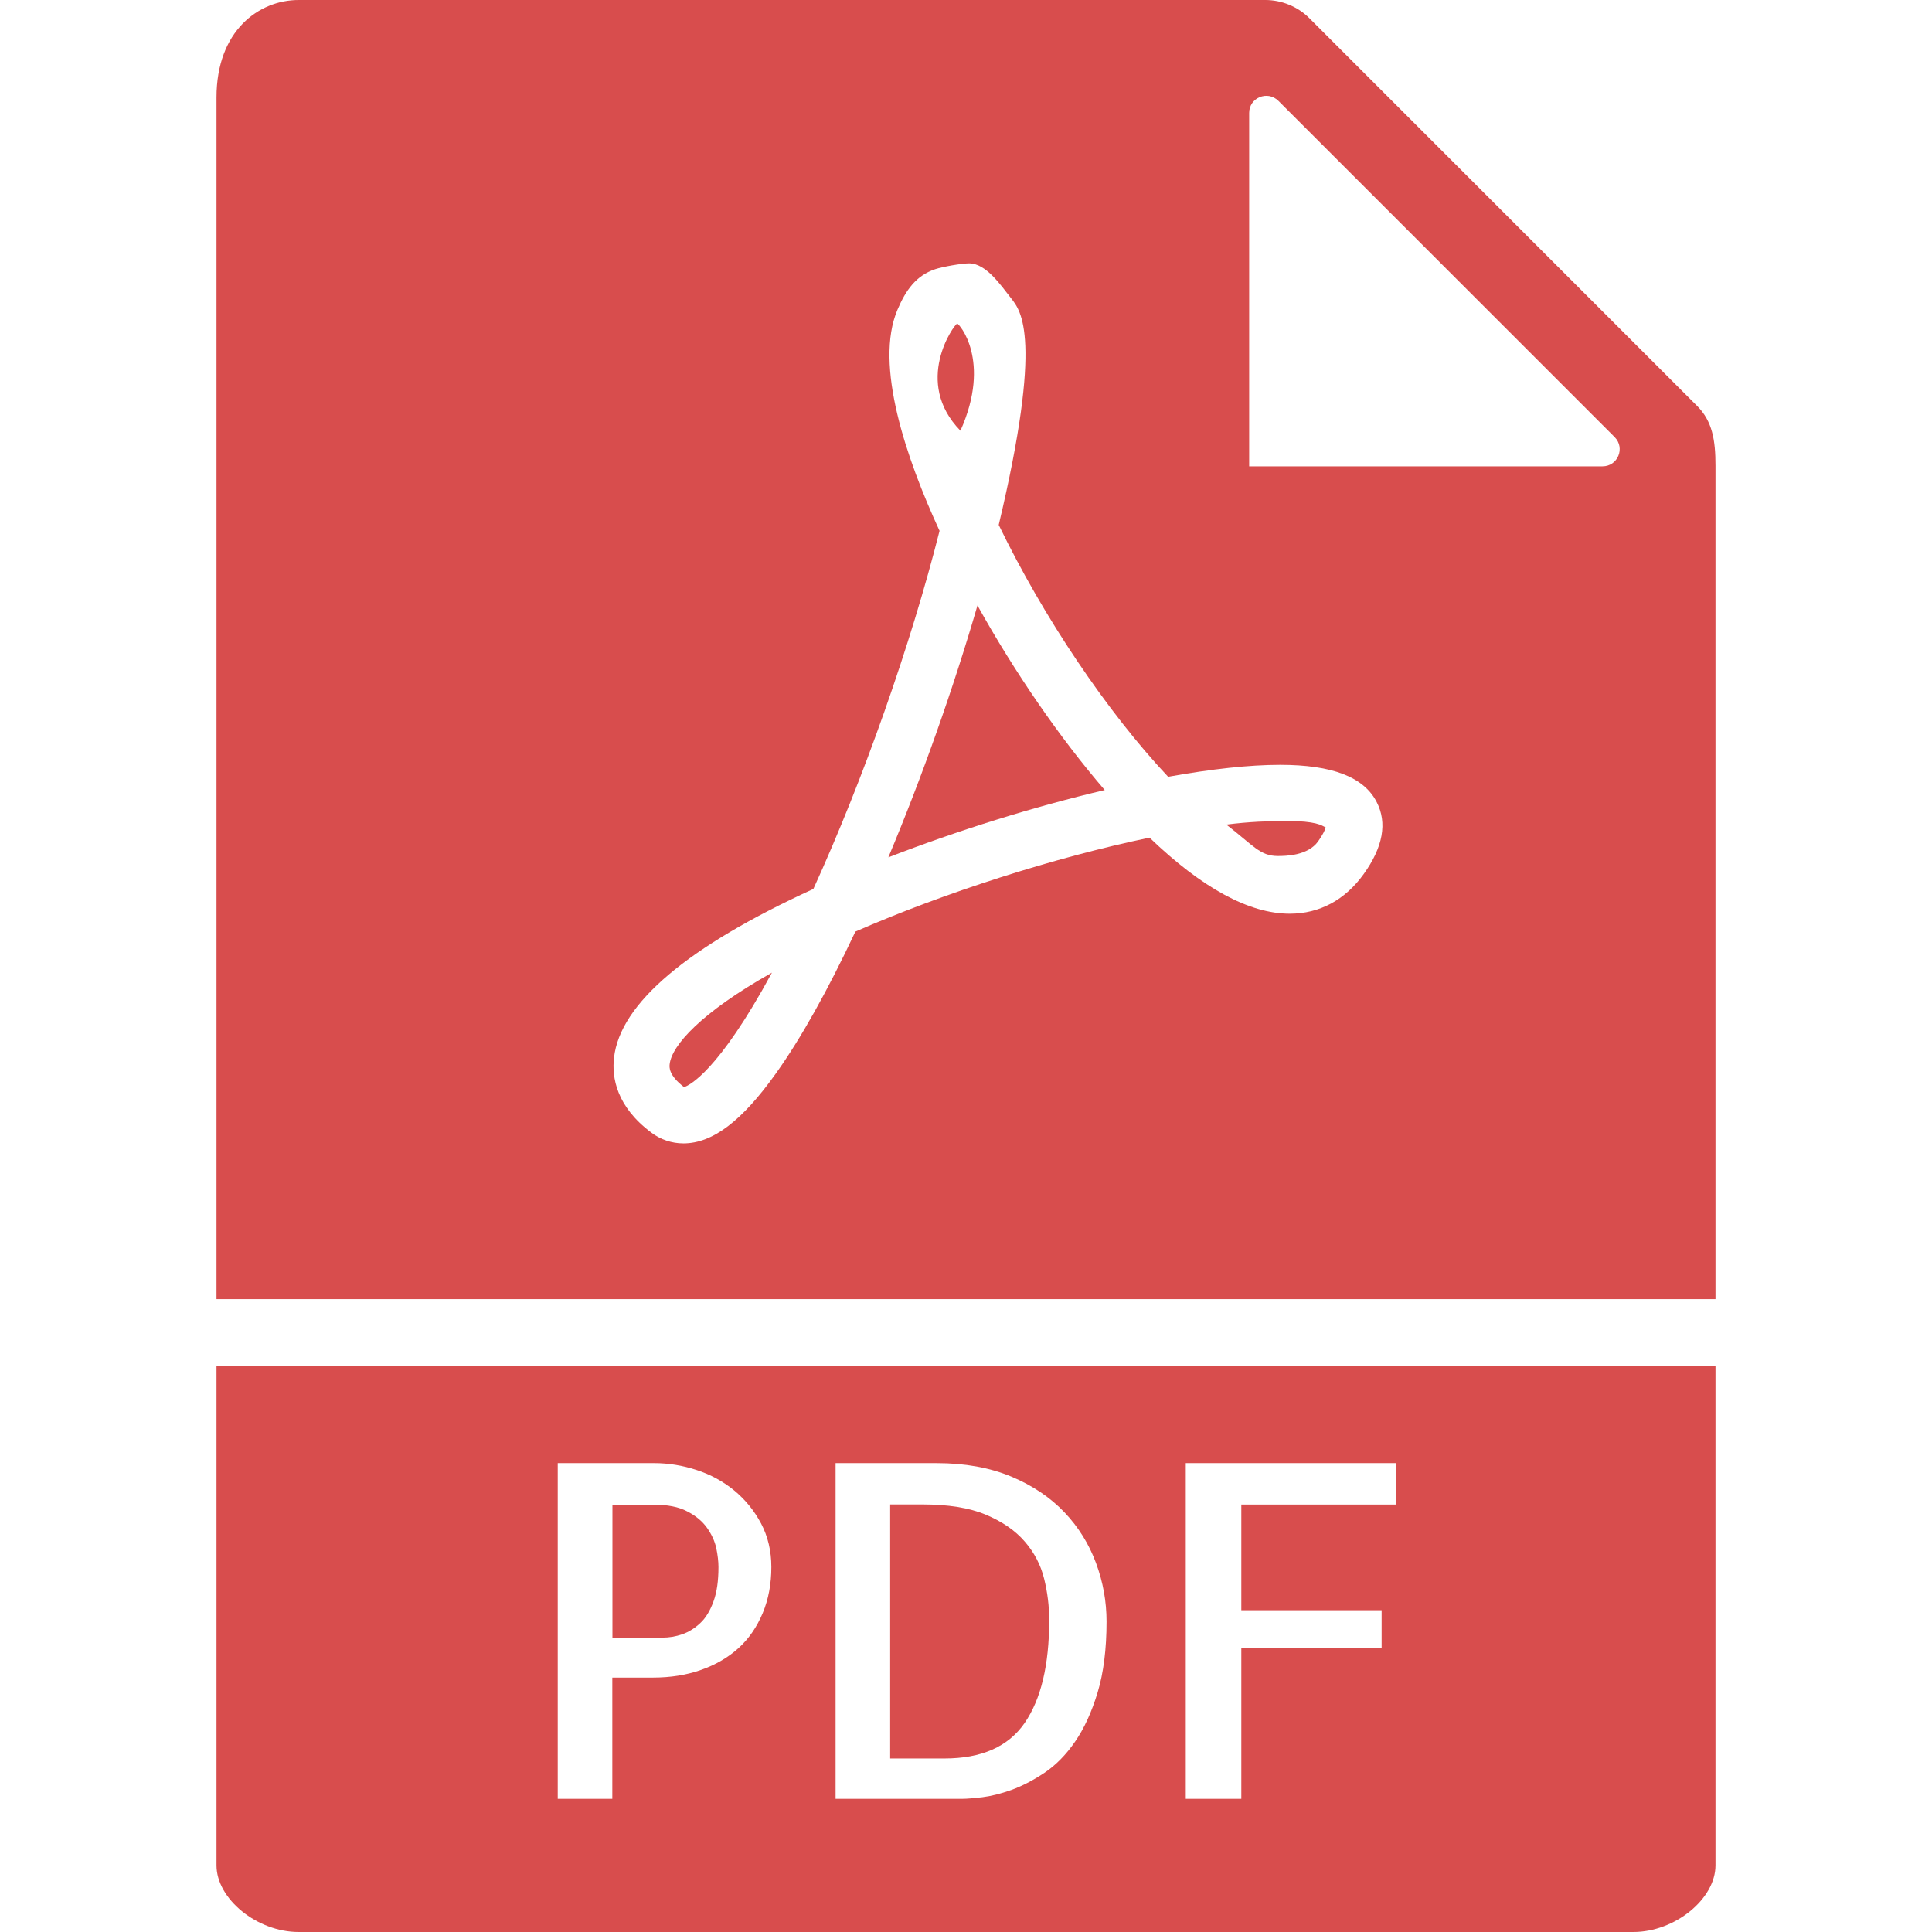
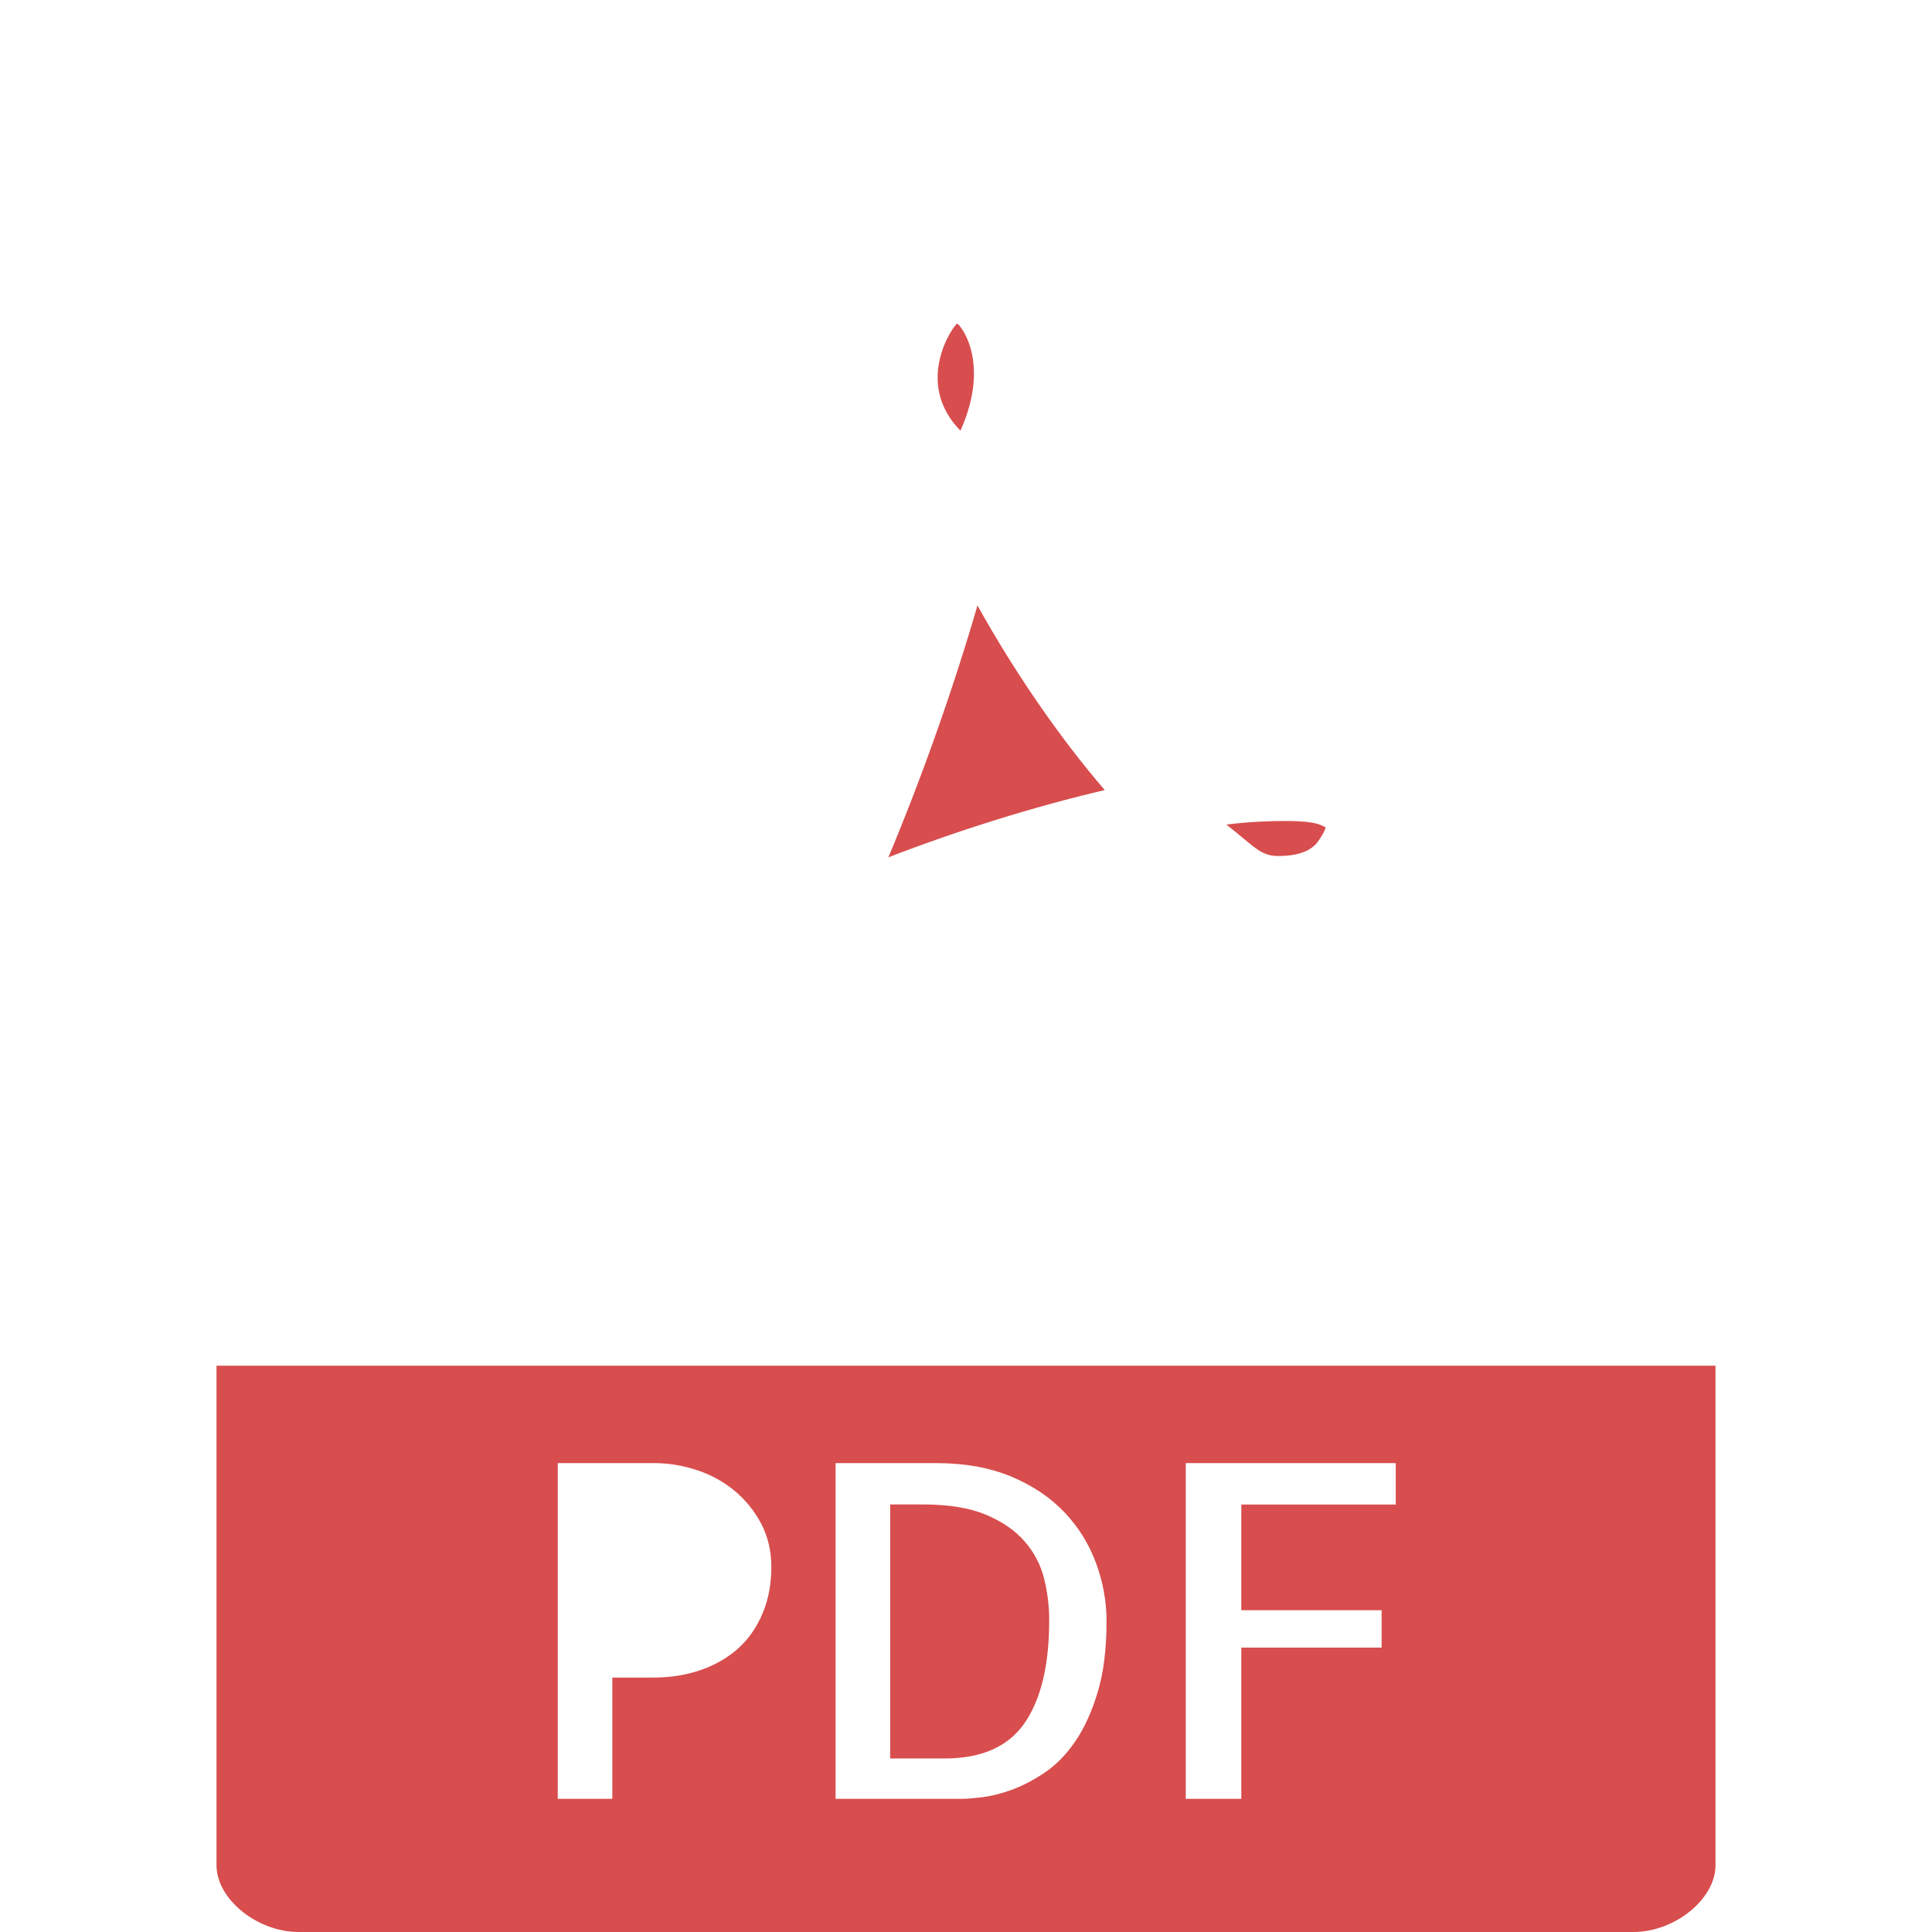
<svg xmlns="http://www.w3.org/2000/svg" width="16" height="16" viewBox="0 0 16 16" fill="none">
  <path d="M10.916 6.968C10.957 6.91 10.973 6.873 10.979 6.853C10.945 6.835 10.9 6.799 10.655 6.799C10.516 6.799 10.341 6.805 10.156 6.829C10.38 7.002 10.435 7.089 10.582 7.089C10.647 7.089 10.831 7.087 10.916 6.968Z" fill="#D84D4D" />
-   <path d="M5.665 9.003C5.706 8.99 5.946 8.88 6.393 8.055C5.804 8.386 5.564 8.658 5.546 8.812C5.543 8.837 5.536 8.904 5.665 9.003Z" fill="#D84D4D" />
-   <path d="M14.207 10.759V3.856C14.207 3.645 14.181 3.488 14.055 3.362L10.845 0.152C10.749 0.055 10.615 0 10.479 0H2.473C2.145 0 1.793 0.253 1.793 0.807V10.759H14.207ZM10.345 0.935C10.345 0.809 10.497 0.746 10.587 0.835L13.372 3.62C13.461 3.71 13.398 3.862 13.271 3.862H10.345V0.935ZM5.085 8.76C5.135 8.311 5.69 7.841 6.736 7.362C7.151 6.453 7.545 5.332 7.781 4.396C7.505 3.797 7.238 3.02 7.433 2.564C7.501 2.404 7.586 2.282 7.746 2.229C7.809 2.208 7.967 2.181 8.026 2.181C8.165 2.181 8.287 2.36 8.374 2.471C8.455 2.574 8.64 2.794 8.271 4.347C8.643 5.115 9.17 5.897 9.674 6.433C10.036 6.368 10.347 6.334 10.601 6.334C11.033 6.334 11.295 6.435 11.401 6.642C11.49 6.814 11.454 7.015 11.294 7.238C11.14 7.453 10.928 7.567 10.681 7.567C10.346 7.567 9.955 7.355 9.52 6.937C8.737 7.1 7.823 7.392 7.084 7.715C6.854 8.204 6.633 8.599 6.427 8.888C6.145 9.284 5.901 9.469 5.66 9.469C5.564 9.469 5.471 9.438 5.393 9.379C5.105 9.163 5.066 8.923 5.085 8.76Z" fill="#D84D4D" />
-   <path d="M5.854 12.651C5.815 12.597 5.761 12.552 5.69 12.516C5.62 12.479 5.527 12.461 5.411 12.461H5.072V13.562H5.487C5.542 13.562 5.596 13.553 5.651 13.534C5.705 13.515 5.754 13.484 5.8 13.441C5.845 13.399 5.881 13.339 5.909 13.262C5.937 13.186 5.95 13.091 5.95 12.978C5.95 12.932 5.944 12.88 5.932 12.821C5.919 12.762 5.893 12.706 5.854 12.651Z" fill="#D84D4D" />
  <path d="M8.095 5.014C7.897 5.696 7.637 6.433 7.357 7.1C7.934 6.877 8.56 6.681 9.149 6.543C8.777 6.111 8.404 5.57 8.095 5.014Z" fill="#D84D4D" />
  <path d="M1.793 11.31V15.448C1.793 15.727 2.13 16 2.473 16H13.527C13.87 16 14.207 15.727 14.207 15.448V11.31H1.793ZM6.316 13.36C6.268 13.474 6.202 13.571 6.116 13.649C6.031 13.726 5.927 13.787 5.807 13.829C5.686 13.872 5.553 13.893 5.407 13.893H5.071V14.897H4.619V12.117H5.418C5.536 12.117 5.653 12.136 5.769 12.174C5.884 12.211 5.988 12.268 6.08 12.343C6.172 12.419 6.246 12.51 6.303 12.617C6.359 12.723 6.388 12.844 6.388 12.977C6.388 13.118 6.364 13.245 6.316 13.36ZM9.09 14.016C9.041 14.178 8.979 14.314 8.903 14.424C8.828 14.533 8.743 14.619 8.649 14.682C8.554 14.745 8.463 14.792 8.375 14.824C8.287 14.855 8.207 14.875 8.134 14.884C8.061 14.892 8.007 14.897 7.972 14.897H6.92V12.117H7.757C7.991 12.117 8.196 12.154 8.374 12.228C8.551 12.302 8.698 12.401 8.815 12.524C8.932 12.647 9.019 12.788 9.077 12.945C9.135 13.102 9.164 13.263 9.164 13.429C9.164 13.658 9.139 13.854 9.09 14.016ZM11.559 12.46H10.28V13.335H11.442V13.645H10.28V14.897H9.82V12.117H11.559V12.46Z" fill="#D84D4D" />
  <path d="M8.487 12.767C8.408 12.675 8.3 12.601 8.164 12.544C8.029 12.487 7.853 12.459 7.636 12.459H7.372V14.563H7.821C8.128 14.563 8.349 14.466 8.485 14.27C8.621 14.073 8.689 13.789 8.689 13.417C8.689 13.302 8.675 13.187 8.647 13.074C8.619 12.961 8.566 12.858 8.487 12.767Z" fill="#D84D4D" />
  <path d="M7.927 2.68C7.9 2.689 7.56 3.164 7.954 3.567C8.215 2.983 7.939 2.676 7.927 2.68Z" fill="#D84D4D" />
</svg>